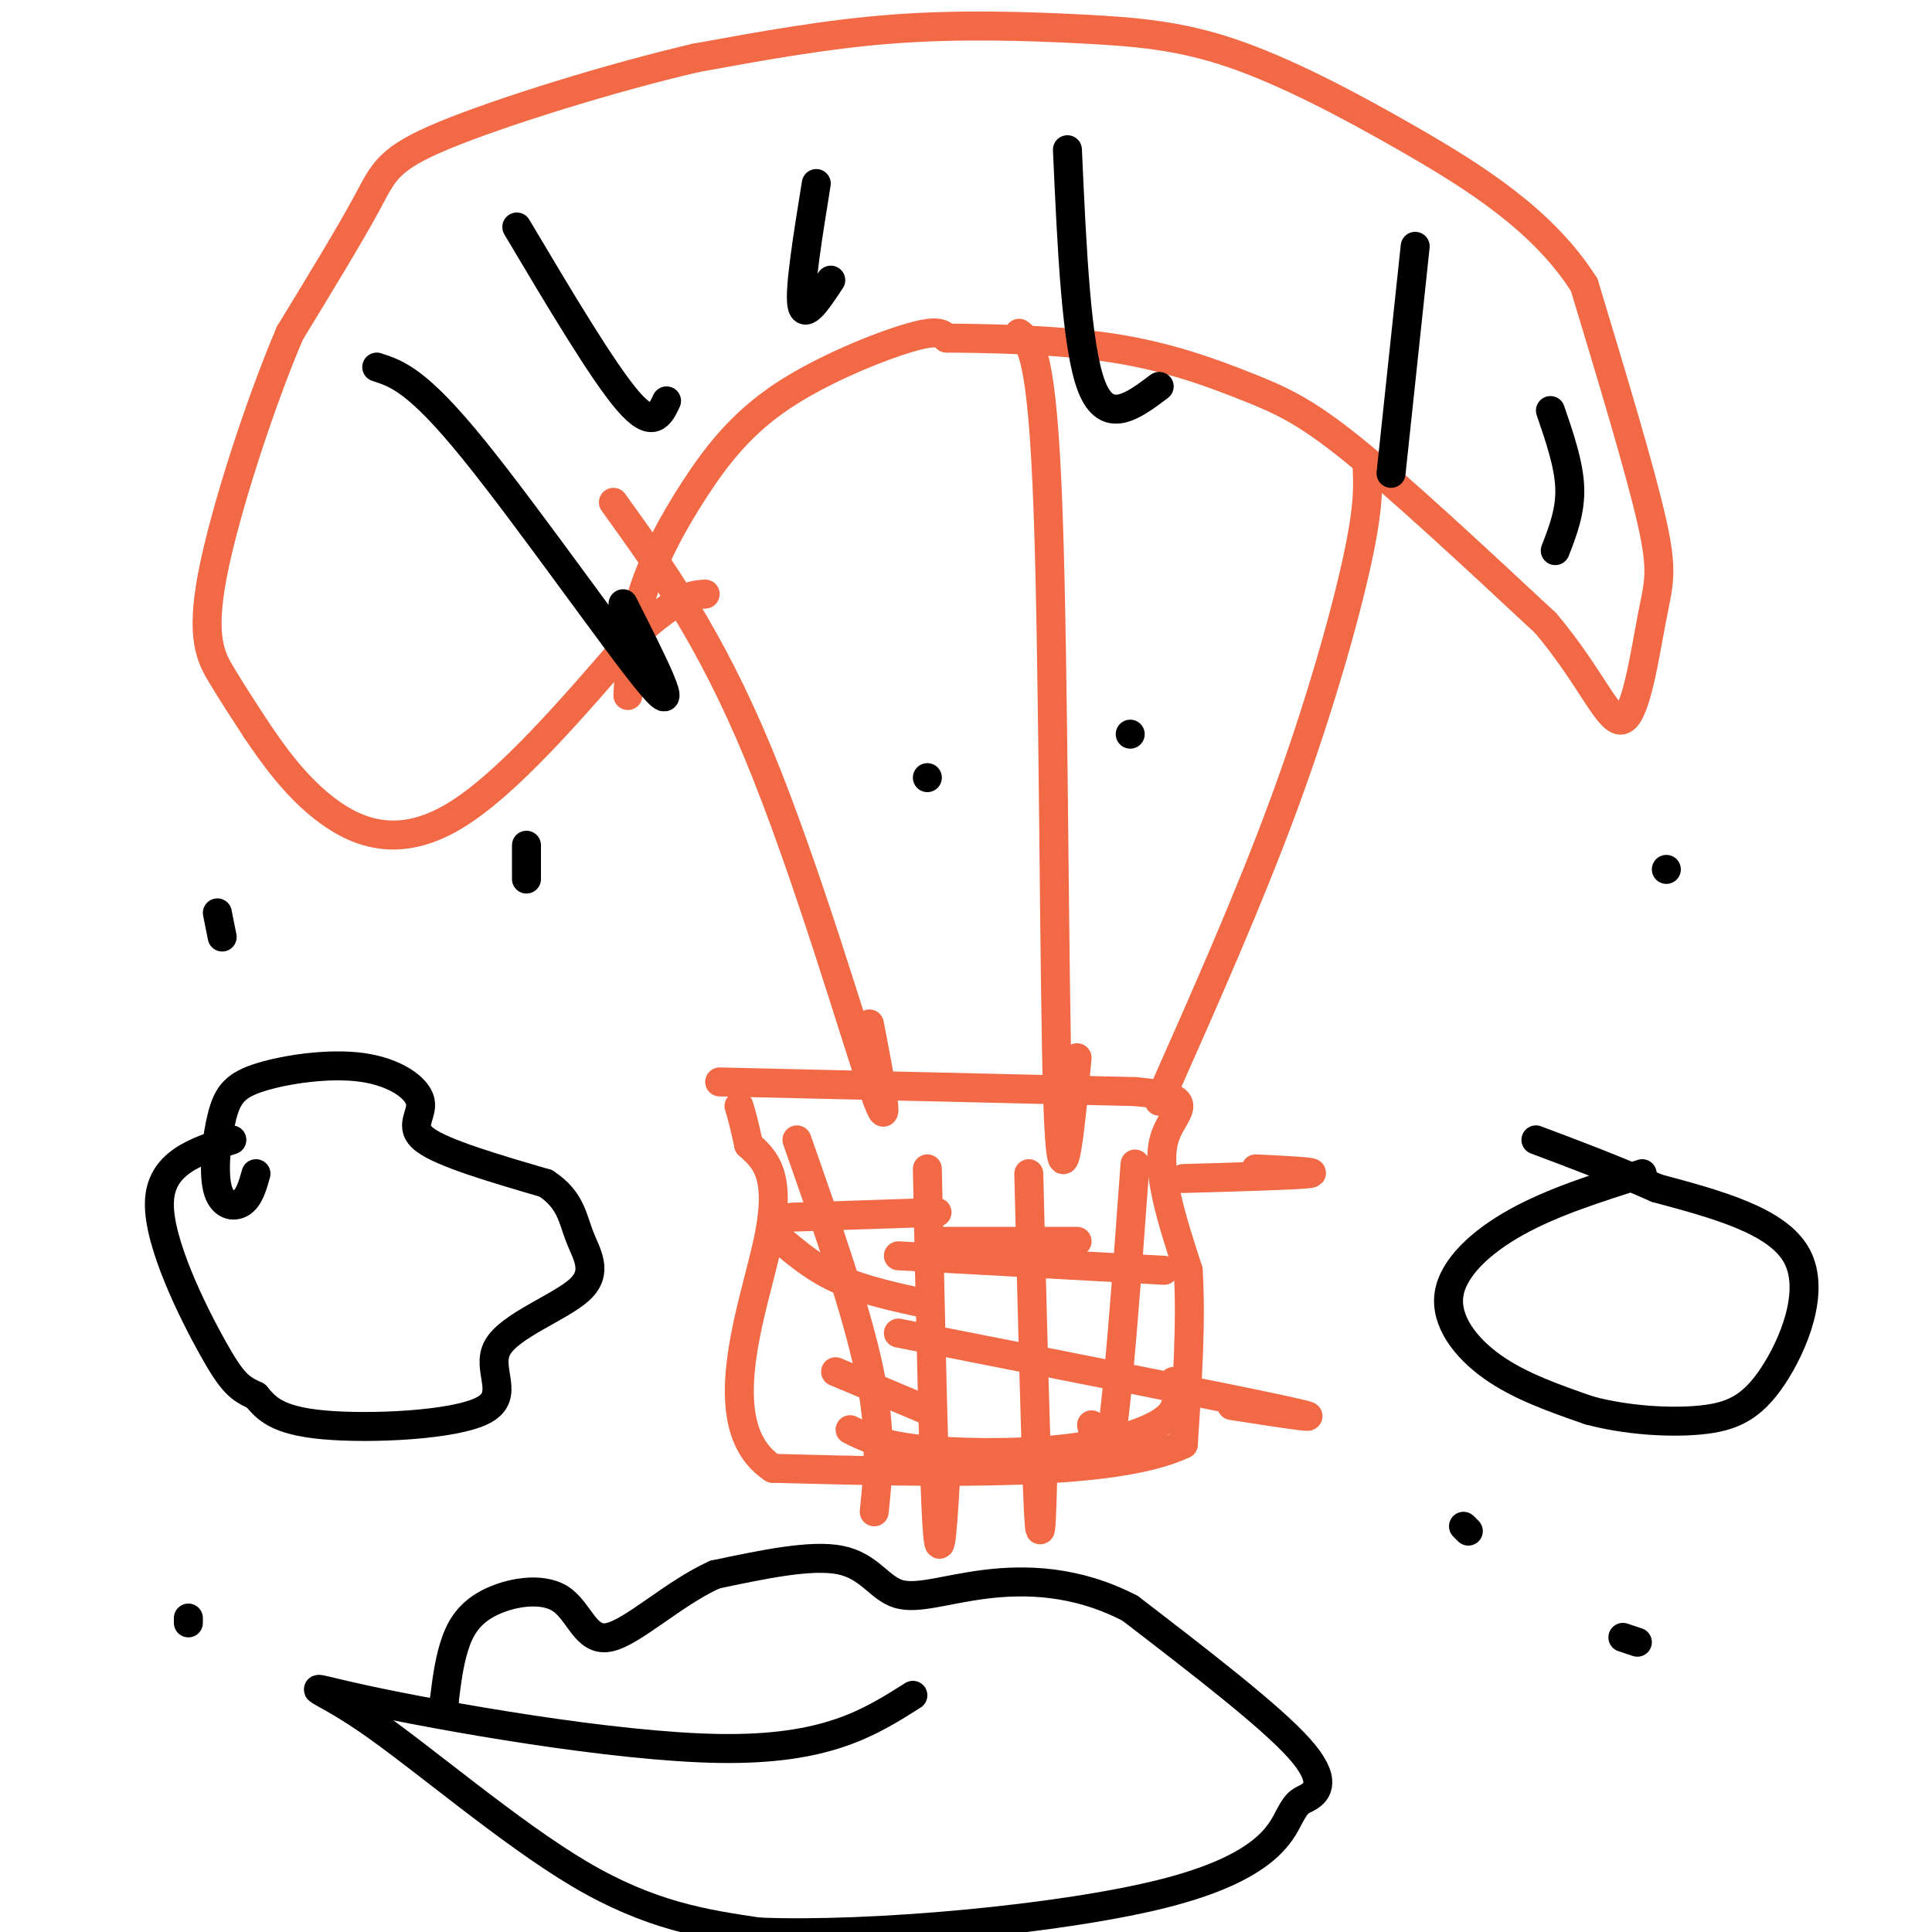
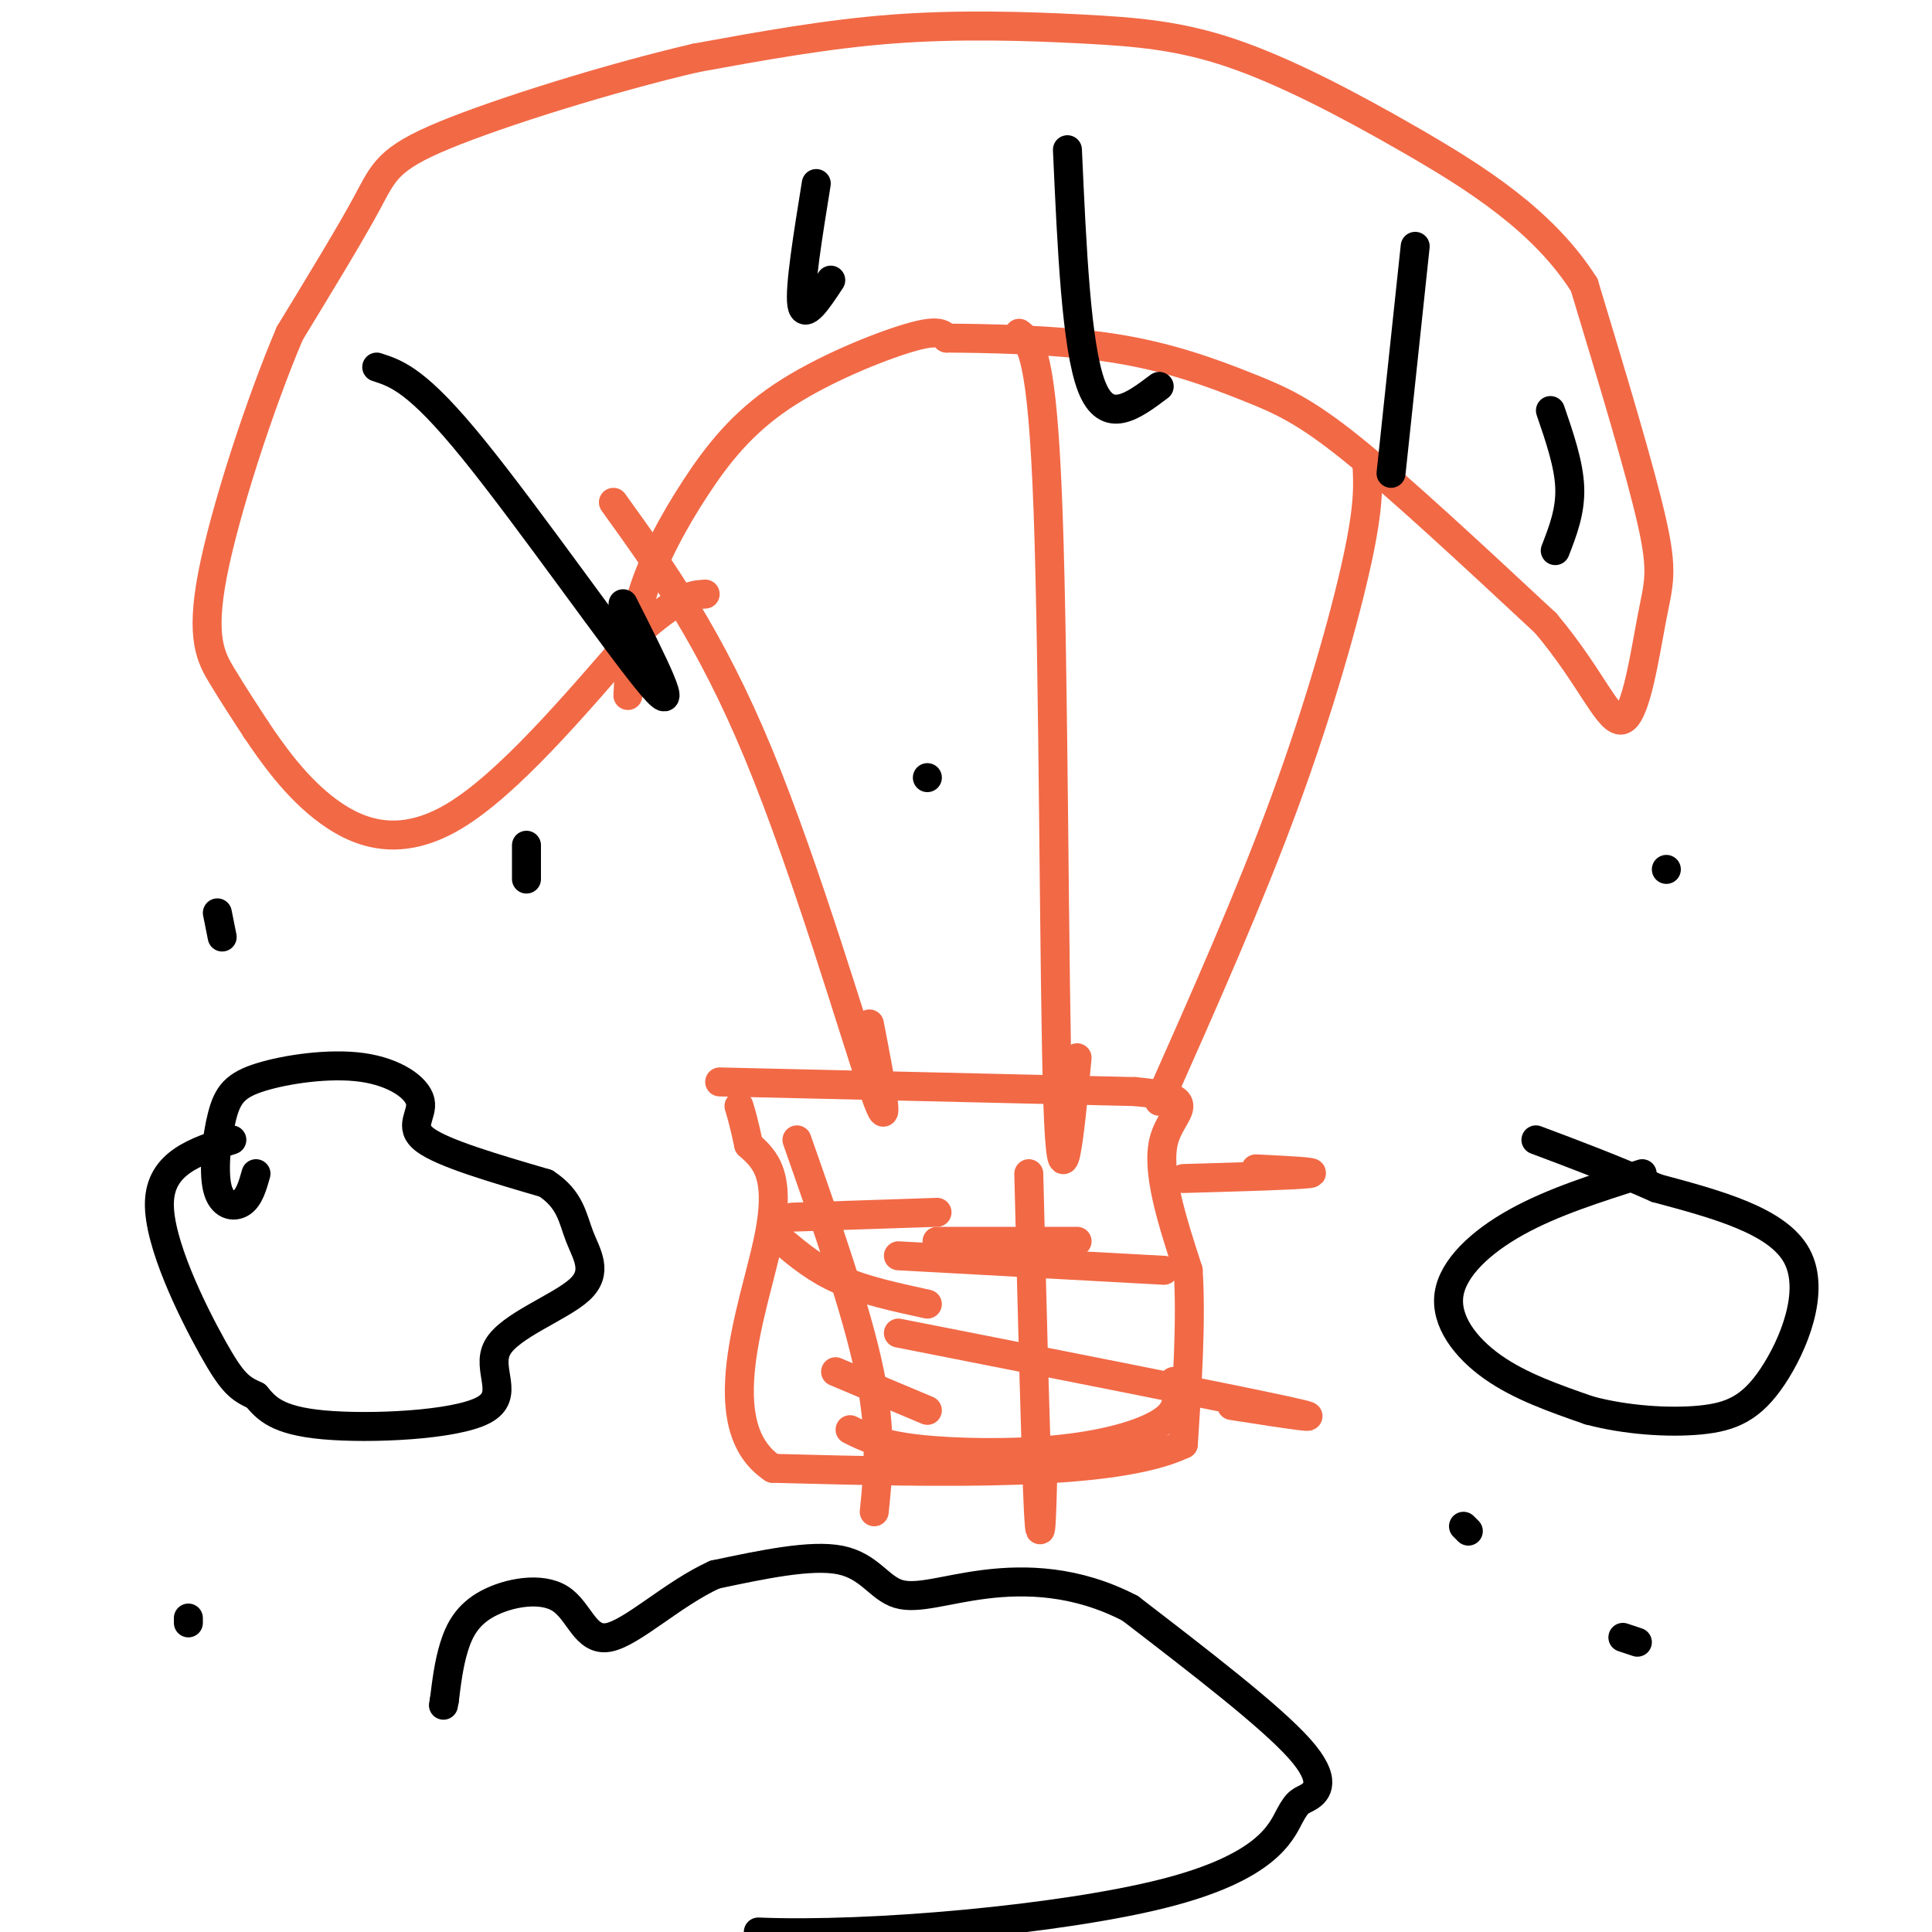
<svg xmlns="http://www.w3.org/2000/svg" viewBox="0 0 400 400" version="1.1">
  <g fill="none" stroke="#f26946" stroke-width="6" stroke-linecap="round" stroke-linejoin="round">
    <path d="M149,224c0.000,0.000 86.000,2.000 86,2" />
    <path d="M235,226c14.489,1.333 7.711,3.667 6,10c-1.711,6.333 1.644,16.667 5,27" />
    <path d="M246,263c0.667,10.500 -0.167,23.250 -1,36" />
    <path d="M245,299c-14.333,6.833 -49.667,5.917 -85,5" />
    <path d="M160,304c-13.267,-8.778 -3.933,-33.222 -1,-47c2.933,-13.778 -0.533,-16.889 -4,-20" />
    <path d="M155,237c-1.000,-4.667 -1.500,-6.333 -2,-8" />
    <path d="M130,144c0.373,-6.864 0.746,-13.729 3,-21c2.254,-7.271 6.388,-14.949 11,-22c4.612,-7.051 9.703,-13.475 18,-19c8.297,-5.525 19.799,-10.150 26,-12c6.201,-1.850 7.100,-0.925 8,0" />
    <path d="M196,70c7.464,0.061 22.124,0.212 34,2c11.876,1.788 20.967,5.212 28,8c7.033,2.788 12.010,4.939 22,13c9.990,8.061 24.995,22.030 40,36" />
    <path d="M320,129c9.493,11.209 13.225,21.231 16,20c2.775,-1.231 4.593,-13.716 6,-21c1.407,-7.284 2.402,-9.367 0,-20c-2.402,-10.633 -8.201,-29.817 -14,-49" />
    <path d="M328,59c-8.446,-13.359 -22.562,-22.256 -36,-30c-13.438,-7.744 -26.200,-14.333 -37,-18c-10.800,-3.667 -19.638,-4.410 -31,-5c-11.362,-0.590 -25.246,-1.026 -39,0c-13.754,1.026 -27.377,3.513 -41,6" />
    <path d="M144,12c-17.345,4.036 -40.208,11.125 -52,16c-11.792,4.875 -12.512,7.536 -16,14c-3.488,6.464 -9.744,16.732 -16,27" />
    <path d="M60,69c-6.131,14.369 -13.458,36.792 -16,50c-2.542,13.208 -0.298,17.202 2,21c2.298,3.798 4.649,7.399 7,11" />
    <path d="M53,151c3.381,5.036 8.333,12.125 15,17c6.667,4.875 15.048,7.536 26,1c10.952,-6.536 24.476,-22.268 38,-38" />
    <path d="M132,131c8.667,-7.667 11.333,-7.833 14,-8" />
    <path d="M127,104c9.978,13.867 19.956,27.733 30,52c10.044,24.267 20.156,58.933 24,70c3.844,11.067 1.422,-1.467 -1,-14" />
    <path d="M211,69c2.400,1.867 4.800,3.733 6,37c1.200,33.267 1.200,97.933 2,122c0.800,24.067 2.400,7.533 4,-9" />
    <path d="M283,96c0.244,4.267 0.489,8.533 -2,20c-2.489,11.467 -7.711,30.133 -15,50c-7.289,19.867 -16.644,40.933 -26,62" />
-     <path d="M192,242c0.667,32.000 1.333,64.000 2,74c0.667,10.000 1.333,-2.000 2,-14" />
    <path d="M213,243c0.750,30.167 1.500,60.333 2,70c0.500,9.667 0.750,-1.167 1,-12" />
-     <path d="M235,241c-1.750,24.000 -3.500,48.000 -5,57c-1.500,9.000 -2.750,3.000 -4,-3" />
    <path d="M245,244c11.750,-0.333 23.500,-0.667 26,-1c2.500,-0.333 -4.250,-0.667 -11,-1" />
    <path d="M186,260c0.000,0.000 55.000,3.000 55,3" />
    <path d="M186,276c34.250,6.750 68.500,13.500 80,16c11.500,2.500 0.250,0.750 -11,-1" />
    <path d="M176,296c3.137,1.560 6.274,3.119 14,4c7.726,0.881 20.042,1.083 30,0c9.958,-1.083 17.560,-3.452 21,-6c3.440,-2.548 2.720,-5.274 2,-8" />
    <path d="M194,257c0.000,0.000 29.000,0.000 29,0" />
    <path d="M165,236c6.167,17.583 12.333,35.167 15,48c2.667,12.833 1.833,20.917 1,29" />
    <path d="M164,252c0.000,0.000 30.000,-1.000 30,-1" />
    <path d="M162,257c3.500,2.917 7.000,5.833 12,8c5.000,2.167 11.500,3.583 18,5" />
    <path d="M173,284c0.000,0.000 19.000,8.000 19,8" />
  </g>
  <g fill="none" stroke="#000000" stroke-width="6" stroke-linecap="round" stroke-linejoin="round">
    <path d="M78,76c4.200,1.356 8.400,2.711 20,17c11.600,14.289 30.600,41.511 37,49c6.400,7.489 0.200,-4.756 -6,-17" />
-     <path d="M107,47c8.917,15.000 17.833,30.000 23,36c5.167,6.000 6.583,3.000 8,0" />
    <path d="M169,38c-1.750,10.833 -3.500,21.667 -3,25c0.500,3.333 3.250,-0.833 6,-5" />
    <path d="M221,31c0.917,20.417 1.833,40.833 5,49c3.167,8.167 8.583,4.083 14,0" />
    <path d="M293,51c0.000,0.000 -5.000,47.000 -5,47" />
    <path d="M321,85c1.917,5.583 3.833,11.167 4,16c0.167,4.833 -1.417,8.917 -3,13" />
    <path d="M53,243c-0.698,2.478 -1.397,4.956 -3,6c-1.603,1.044 -4.112,0.654 -5,-3c-0.888,-3.654 -0.155,-10.571 1,-15c1.155,-4.429 2.732,-6.369 8,-8c5.268,-1.631 14.226,-2.953 21,-2c6.774,0.953 11.362,4.180 12,7c0.638,2.820 -2.675,5.234 1,8c3.675,2.766 14.337,5.883 25,9" />
    <path d="M113,245c5.155,3.360 5.543,7.258 7,11c1.457,3.742 3.984,7.326 0,11c-3.984,3.674 -14.480,7.438 -17,12c-2.520,4.562 2.937,9.920 -3,13c-5.937,3.080 -23.268,3.880 -33,3c-9.732,-0.880 -11.866,-3.440 -14,-6" />
    <path d="M53,289c-3.369,-1.560 -4.792,-2.458 -9,-10c-4.208,-7.542 -11.202,-21.726 -11,-30c0.202,-8.274 7.601,-10.637 15,-13" />
    <path d="M340,243c-9.256,2.923 -18.512,5.845 -26,10c-7.488,4.155 -13.208,9.542 -14,15c-0.792,5.458 3.345,10.988 9,15c5.655,4.012 12.827,6.506 20,9" />
    <path d="M329,292c7.566,2.037 16.482,2.628 23,2c6.518,-0.628 10.640,-2.477 15,-9c4.360,-6.523 8.960,-17.721 5,-25c-3.960,-7.279 -16.480,-10.640 -29,-14" />
    <path d="M343,246c-9.000,-4.000 -17.000,-7.000 -25,-10" />
-     <path d="M189,351c-8.931,5.667 -17.863,11.333 -40,11c-22.137,-0.333 -57.480,-6.667 -73,-10c-15.520,-3.333 -11.217,-3.667 0,4c11.217,7.667 29.348,23.333 44,32c14.652,8.667 25.826,10.333 37,12" />
    <path d="M157,400c23.215,0.968 62.754,-2.611 84,-8c21.246,-5.389 24.200,-12.589 26,-16c1.800,-3.411 2.446,-3.034 4,-4c1.554,-0.966 4.015,-3.276 -2,-10c-6.015,-6.724 -20.508,-17.862 -35,-29" />
    <path d="M234,333c-11.226,-5.861 -21.793,-6.014 -30,-5c-8.207,1.014 -14.056,3.196 -18,2c-3.944,-1.196 -5.984,-5.770 -12,-7c-6.016,-1.230 -16.008,0.885 -26,3" />
    <path d="M148,326c-8.614,3.881 -17.148,12.084 -22,13c-4.852,0.916 -6.022,-5.456 -10,-8c-3.978,-2.544 -10.763,-1.262 -15,1c-4.237,2.262 -5.925,5.503 -7,9c-1.075,3.497 -1.538,7.248 -2,11" />
    <path d="M92,352c-0.333,1.833 -0.167,0.917 0,0" />
-     <path d="M234,152c0.000,0.000 0.000,0.000 0,0" />
    <path d="M192,161c0.000,0.000 0.000,0.000 0,0" />
    <path d="M109,175c0.000,0.000 0.000,7.000 0,7" />
    <path d="M45,189c0.000,0.000 1.000,5.000 1,5" />
    <path d="M39,335c0.000,0.000 0.000,1.000 0,1" />
    <path d="M345,180c0.000,0.000 0.000,0.000 0,0" />
    <path d="M336,339c0.000,0.000 3.000,1.000 3,1" />
    <path d="M303,316c0.000,0.000 1.000,1.000 1,1" />
  </g>
</svg>